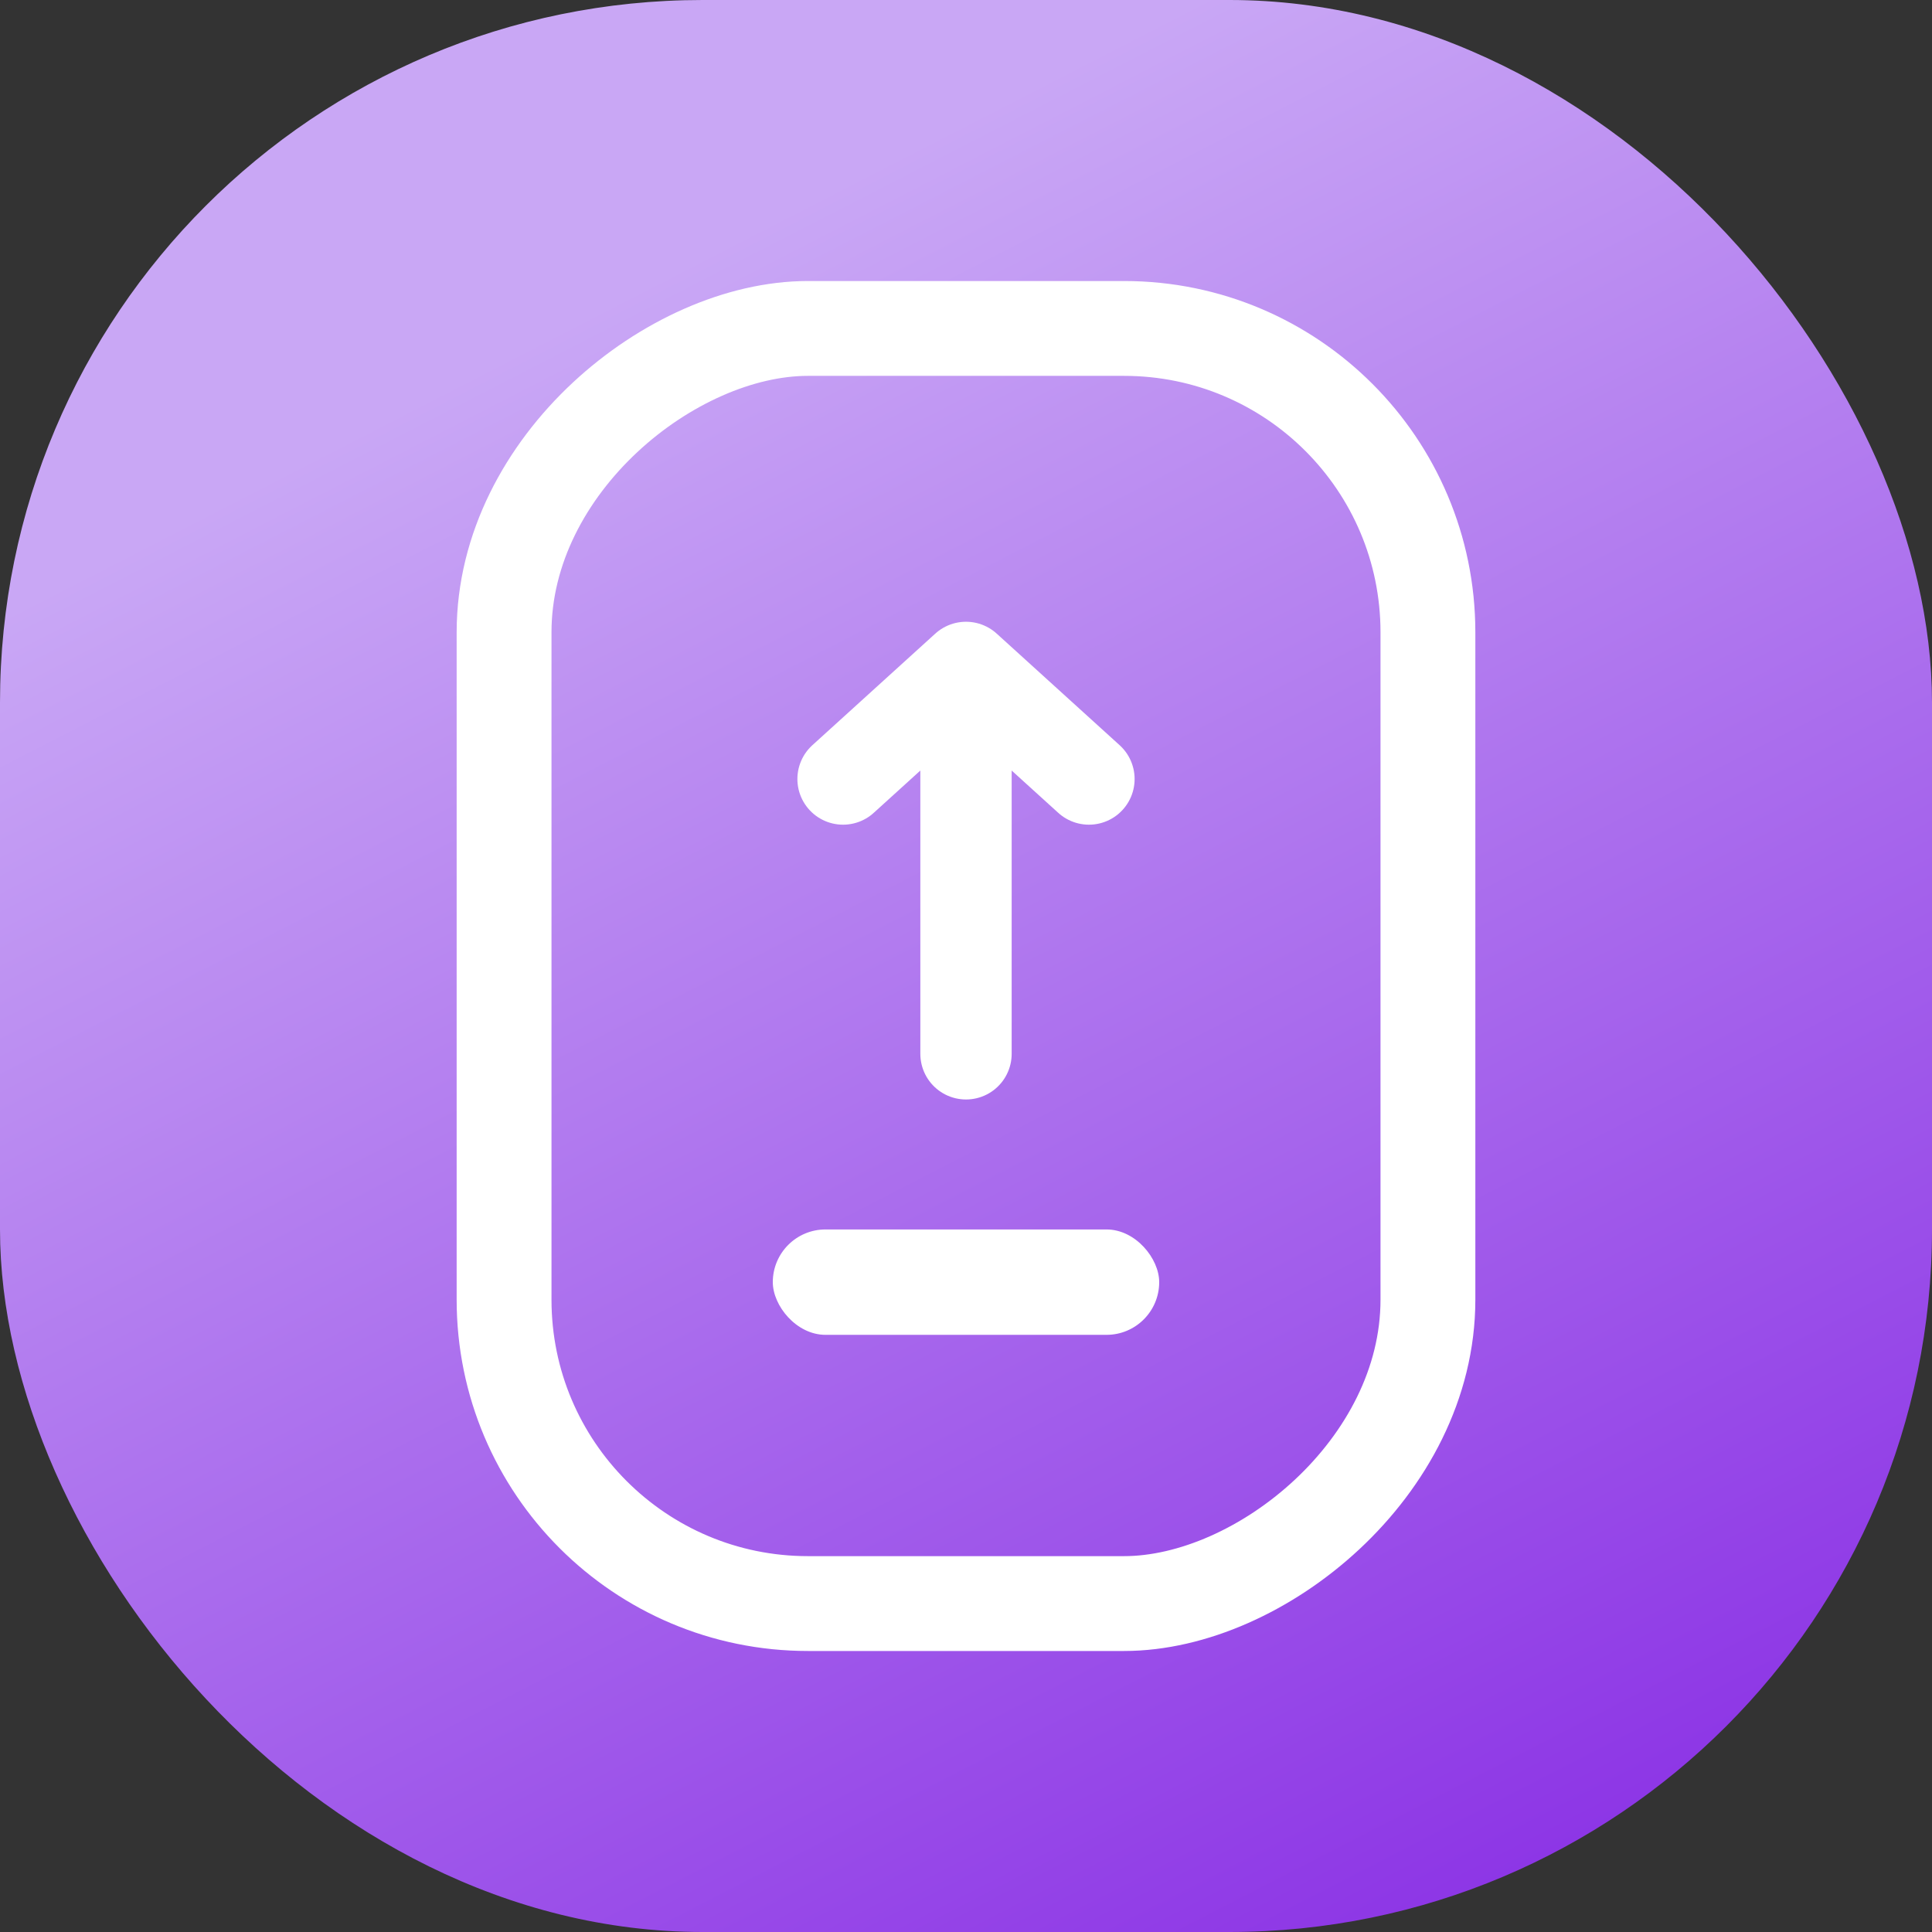
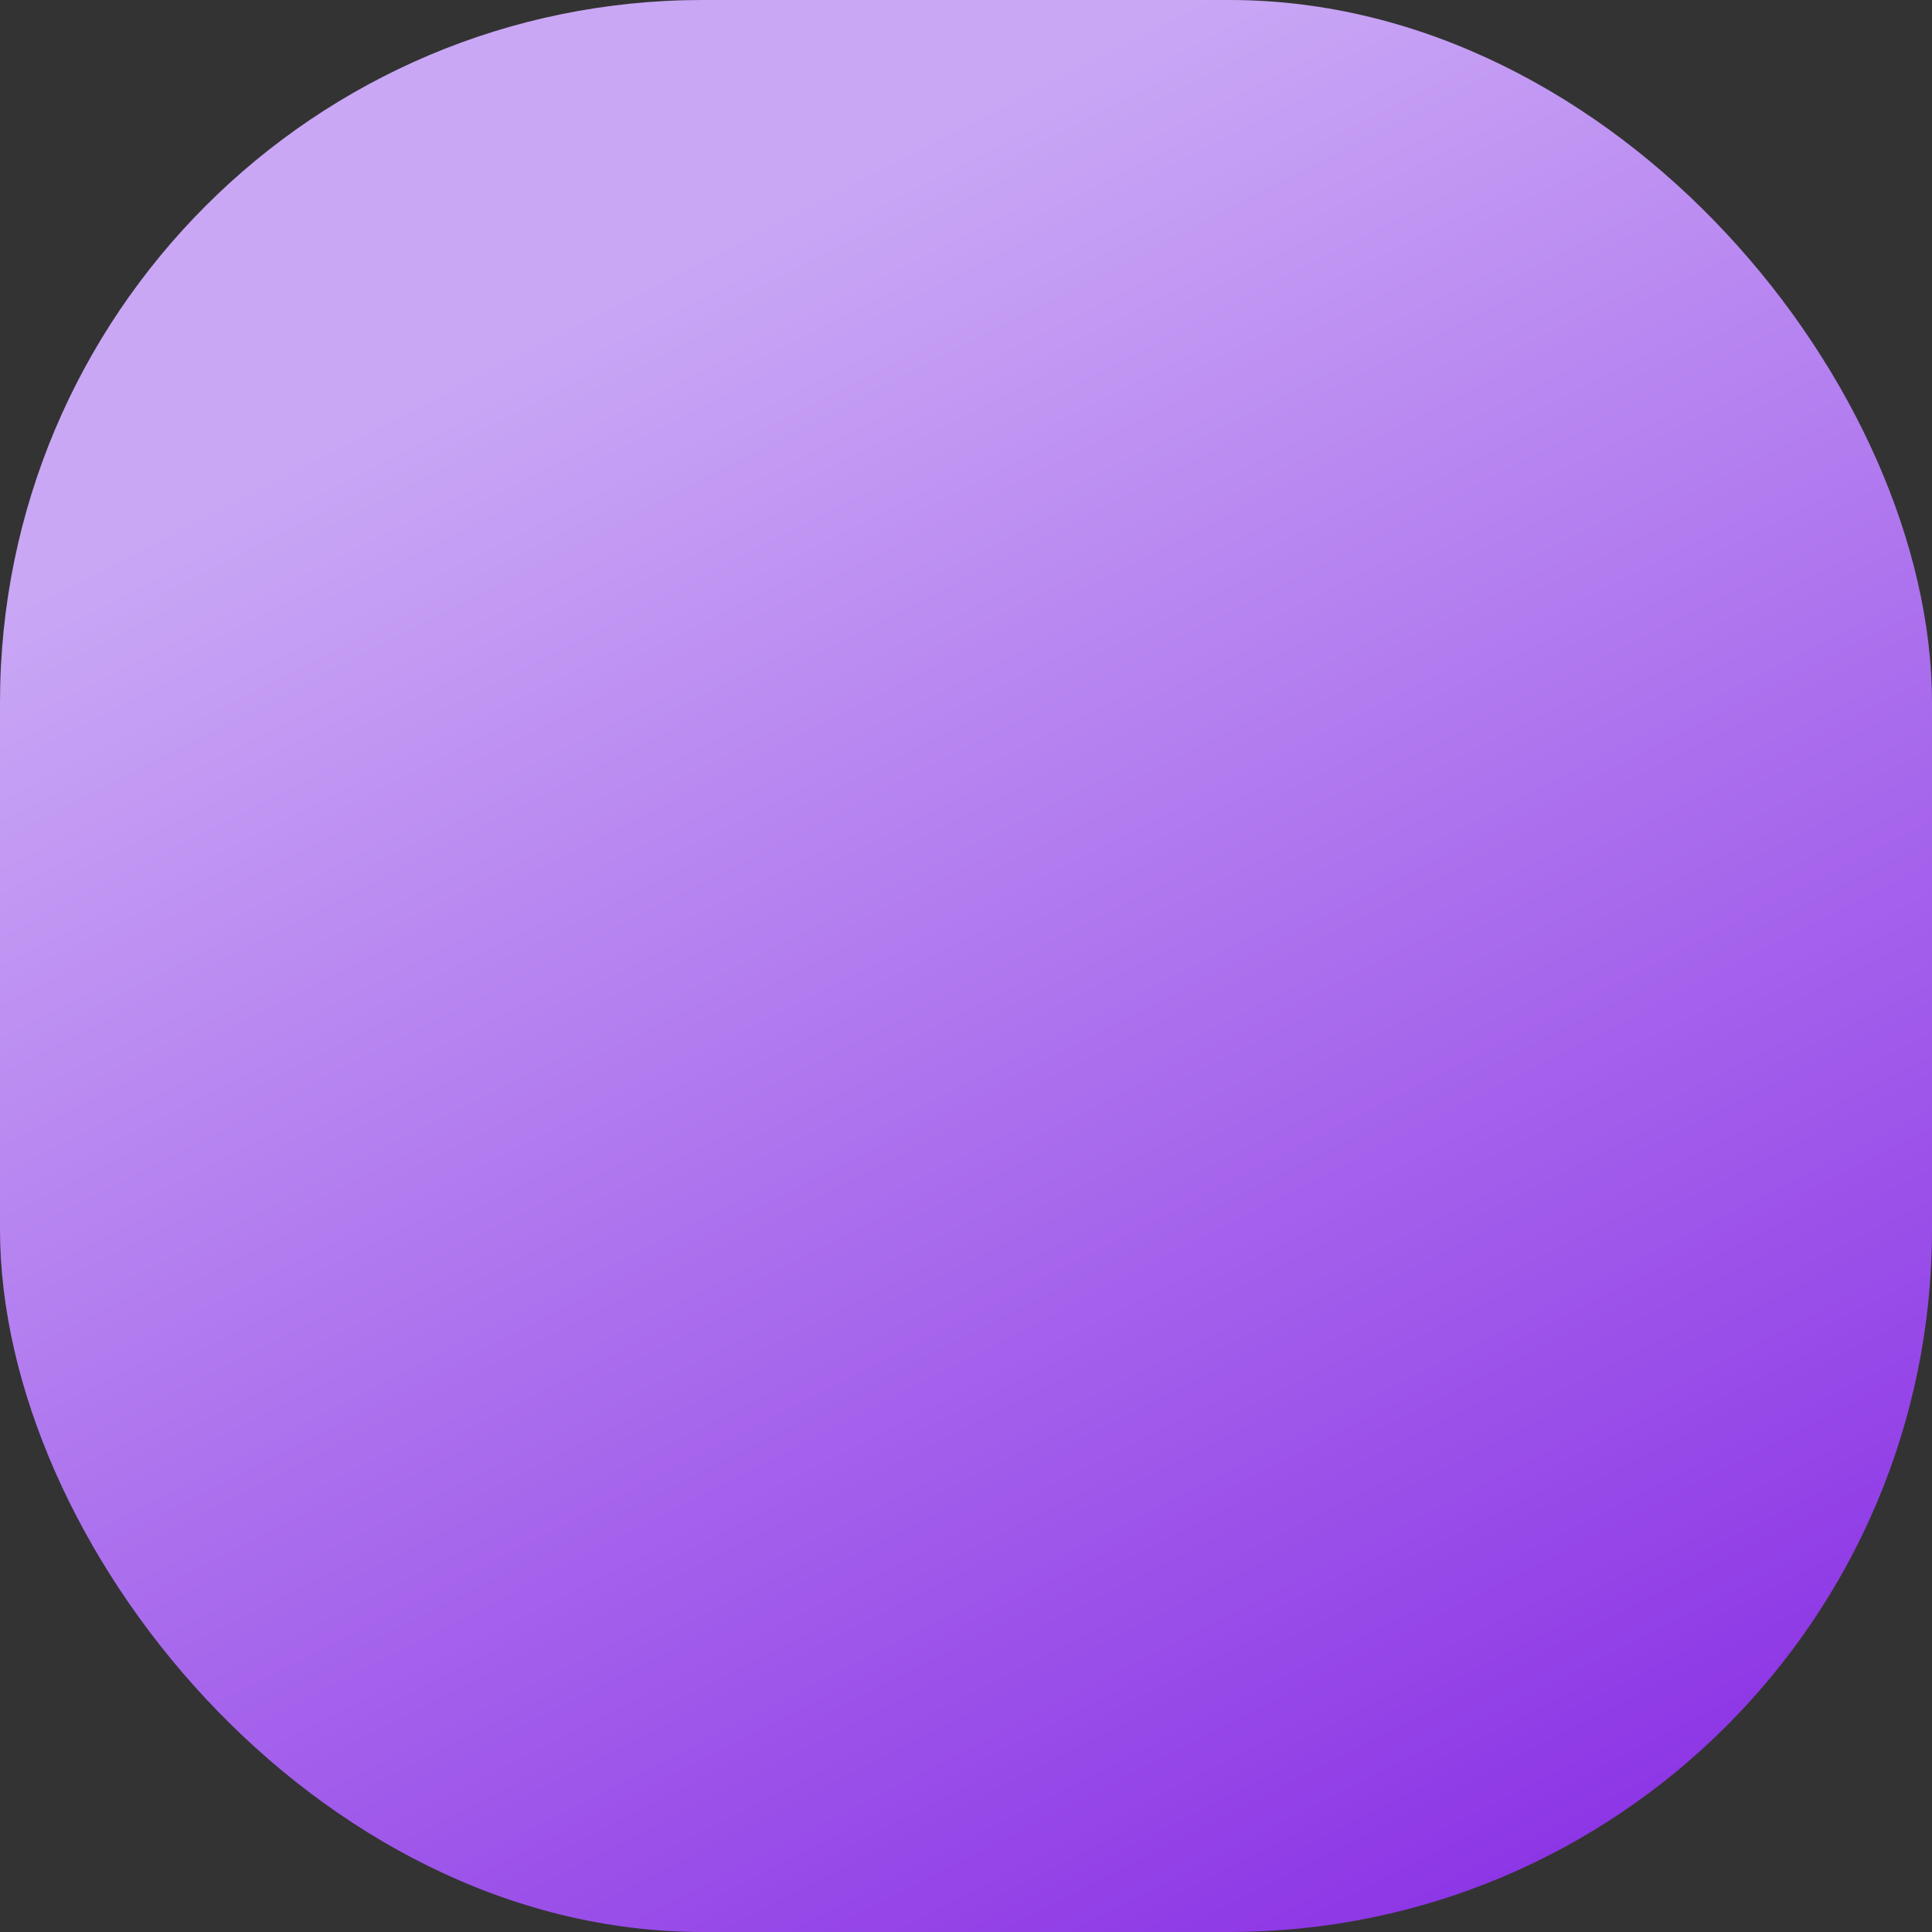
<svg xmlns="http://www.w3.org/2000/svg" width="55" height="55" viewBox="0 0 55 55" fill="none">
  <rect x="0" y="0" width="55" height="55" fill="#333333" stroke="none" />
  <rect width="55" height="55" rx="20" fill="url(#paint0_linear)" />
-   <rect x="40.65" y="9.35" width="36.3" height="26.3" rx="8.65" transform="rotate(90 40.65 9.35)" stroke="white" stroke-width="2.7" />
-   <rect x="22" y="35" width="11" height="3" rx="1.5" fill="white" />
-   <path d="M27.5 30L27.5 19M27.5 19L24 22.177M27.5 19L31 22.177" stroke="white" stroke-width="2.6" stroke-linecap="round" stroke-linejoin="round" />
  <defs>
    <linearGradient id="paint0_linear" x1="27.5" y1="0" x2="56.434" y2="56.261" gradientUnits="userSpaceOnUse">
      <stop offset="0.047" stop-color="#C9A7F5" />
      <stop offset="1" stop-color="#8323E3" />
    </linearGradient>
  </defs>
</svg>